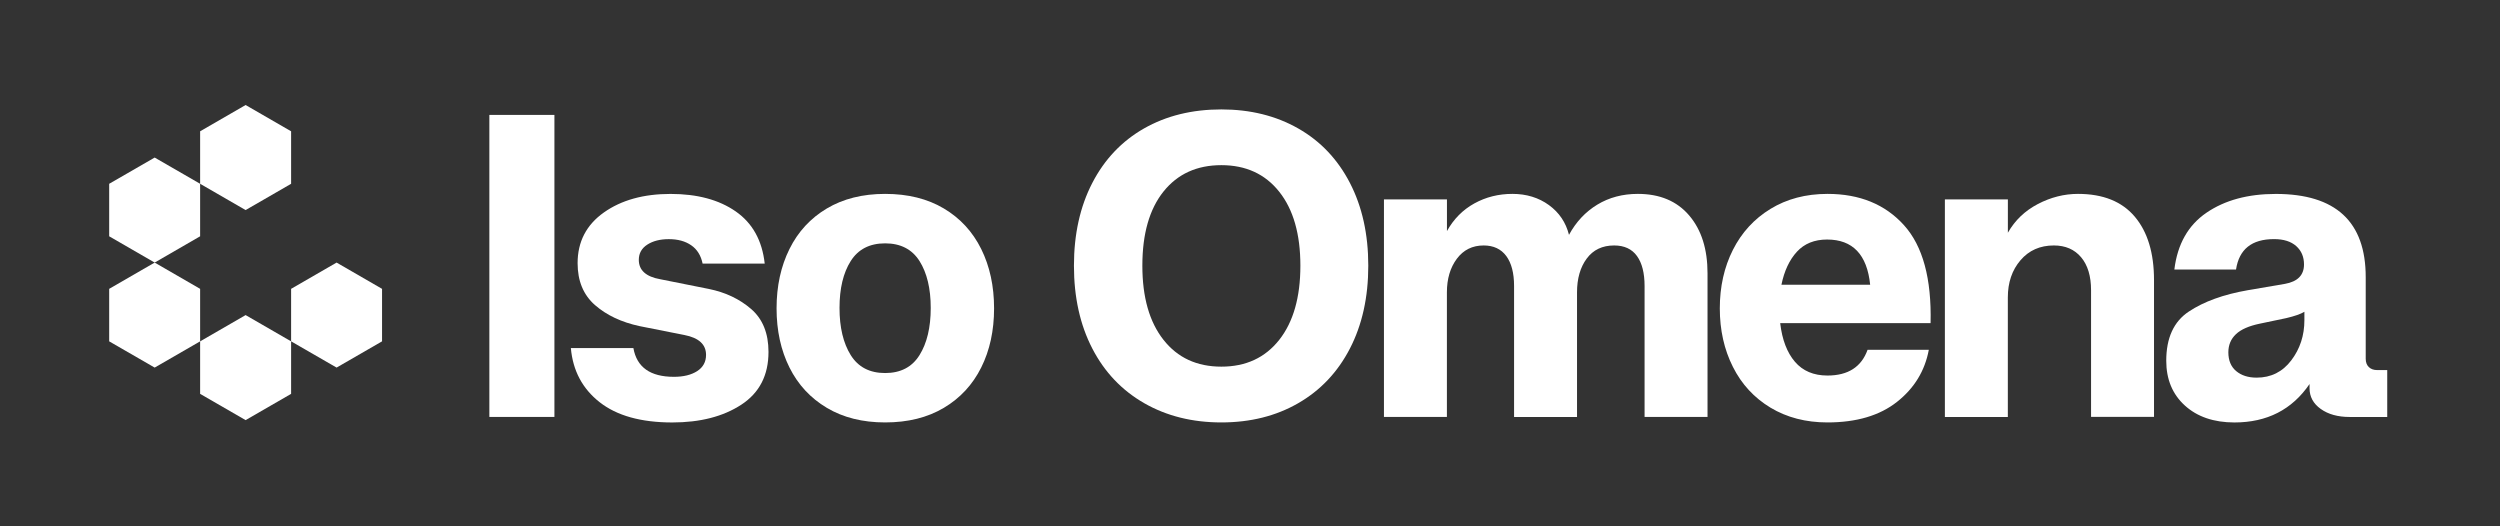
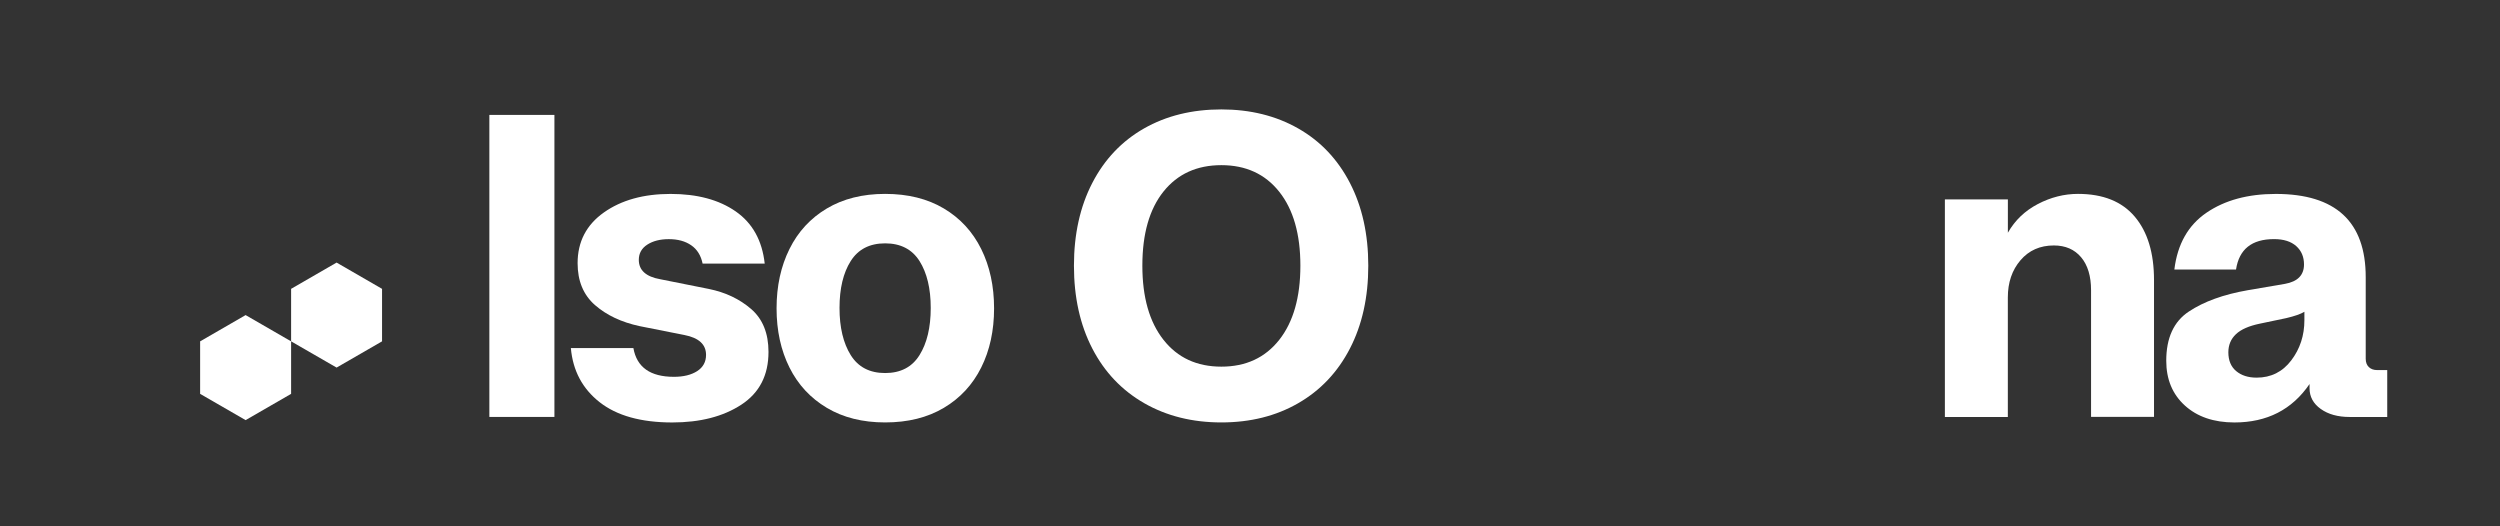
<svg xmlns="http://www.w3.org/2000/svg" version="1.1" id="Layer_1" x="0px" y="0px" viewBox="0 0 641.35 135.04" style="enable-background:new 0 0 641.35 135.04;" xml:space="preserve">
  <rect x="0" y="0" width="641.35" height="135.04" fill="#333333" stroke="none" />
  <style type="text/css">
	.st0{fill:#FFFFFF;}
</style>
  <g>
    <g>
-       <polygon class="st0" points="74.68,47.15 74.68,33.68 63.01,26.94 51.34,33.68 51.34,47.15 63.01,53.89   " />
-       <polygon class="st0" points="51.34,60.62 51.34,47.15 39.68,40.42 28.01,47.15 28.01,60.62 39.68,67.36   " />
-       <polygon class="st0" points="51.34,87.57 51.34,74.1 39.68,67.36 28.01,74.1 28.01,87.57 39.68,94.3   " />
      <polygon class="st0" points="74.68,101.04 74.68,87.57 63.01,80.83 51.34,87.57 51.34,101.04 63.01,107.78   " />
      <polygon class="st0" points="98.01,87.57 98.01,74.1 86.35,67.36 74.68,74.1 74.68,87.57 86.35,94.3   " />
    </g>
  </g>
  <g>
    <path class="st0" d="M125.54,29.48h16.69v77.48h-16.69V29.48z" />
    <path class="st0" d="M153.82,103.17c-4.41-3.47-6.86-8.09-7.37-13.87h16.04c0.87,4.91,4.33,7.37,10.4,7.37   c2.46,0,4.44-0.49,5.96-1.46c1.52-0.98,2.28-2.37,2.28-4.17c0-2.67-1.84-4.37-5.53-5.09l-11.49-2.28   c-4.7-1.01-8.52-2.82-11.49-5.42c-2.96-2.6-4.44-6.18-4.44-10.73c0-5.49,2.24-9.82,6.72-13c4.48-3.18,10.19-4.77,17.12-4.77   c6.86,0,12.44,1.5,16.74,4.5c4.3,3,6.77,7.46,7.42,13.38h-15.93c-0.43-2.09-1.41-3.67-2.93-4.71c-1.52-1.05-3.43-1.57-5.74-1.57   c-2.24,0-4.08,0.47-5.53,1.41c-1.45,0.94-2.17,2.24-2.17,3.9c0,2.67,1.84,4.33,5.53,4.98l12.46,2.49   c4.26,0.87,7.87,2.58,10.84,5.15c2.96,2.57,4.44,6.23,4.44,11c0,6-2.33,10.51-6.99,13.55s-10.57,4.55-17.72,4.55   C164.44,108.37,158.23,106.64,153.82,103.17z" />
    <path class="st0" d="M212.12,104.63c-4.19-2.49-7.39-5.94-9.59-10.35c-2.2-4.41-3.31-9.46-3.31-15.17c0-5.71,1.1-10.78,3.31-15.23   c2.2-4.44,5.4-7.91,9.59-10.4c4.19-2.49,9.17-3.74,14.95-3.74c5.85,0,10.87,1.25,15.06,3.74c4.19,2.49,7.39,5.96,9.59,10.4   c2.2,4.44,3.3,9.52,3.3,15.23c0,5.71-1.1,10.77-3.3,15.17c-2.2,4.41-5.4,7.86-9.59,10.35c-4.19,2.49-9.21,3.74-15.06,3.74   C221.29,108.37,216.31,107.12,212.12,104.63z M218.24,91.09c1.91,3.07,4.86,4.61,8.83,4.61c3.97,0,6.92-1.53,8.83-4.61   c1.91-3.07,2.87-7.1,2.87-12.08c0-4.98-0.96-8.99-2.87-12.03c-1.92-3.03-4.86-4.55-8.83-4.55c-3.97,0-6.92,1.52-8.83,4.55   c-1.92,3.03-2.87,7.04-2.87,12.03C215.37,83.99,216.33,88.02,218.24,91.09z" />
    <path class="st0" d="M293.55,103.44c-5.74-3.29-10.19-7.96-13.33-14.03s-4.71-13.15-4.71-21.24c0-8.09,1.57-15.17,4.71-21.24   s7.57-10.73,13.27-13.98c5.71-3.25,12.32-4.88,19.83-4.88c7.44,0,14.01,1.63,19.72,4.88c5.71,3.25,10.13,7.91,13.27,13.98   s4.71,13.15,4.71,21.24c0,8.09-1.57,15.17-4.71,21.24s-7.57,10.75-13.27,14.03c-5.71,3.29-12.28,4.93-19.72,4.93   C305.89,108.37,299.3,106.73,293.55,103.44z M298.48,87.18c3.61,4.59,8.56,6.88,14.85,6.88c6.28,0,11.23-2.29,14.85-6.88   c3.61-4.59,5.42-10.93,5.42-19.02c0-8.09-1.81-14.41-5.42-18.96c-3.61-4.55-8.56-6.83-14.85-6.83c-6.29,0-11.23,2.26-14.85,6.77   c-3.61,4.52-5.42,10.85-5.42,19.02C293.06,76.26,294.87,82.6,298.48,87.18z" />
-     <path class="st0" d="M355.05,51.15h16.15v8.13c1.73-3.1,4.08-5.47,7.04-7.1c2.96-1.63,6.21-2.44,9.75-2.44   c3.61,0,6.74,0.96,9.37,2.87c2.64,1.92,4.35,4.46,5.15,7.64c1.8-3.32,4.23-5.91,7.26-7.75s6.5-2.76,10.4-2.76   c5.63,0,10.02,1.84,13.17,5.53s4.71,8.63,4.71,14.85v36.84h-16.15V73.37c0-3.32-0.65-5.89-1.95-7.69c-1.3-1.8-3.25-2.71-5.85-2.71   c-3.03,0-5.38,1.12-7.04,3.36c-1.66,2.24-2.49,5.13-2.49,8.67v31.97h-16.15V73.37c0-3.32-0.67-5.89-2-7.69   c-1.34-1.8-3.27-2.71-5.8-2.71c-2.89,0-5.18,1.14-6.88,3.41c-1.7,2.28-2.55,5.15-2.55,8.61v31.97h-16.15V51.15z" />
-     <path class="st0" d="M454.2,104.58c-4.19-2.53-7.41-6.01-9.64-10.46c-2.24-4.44-3.36-9.44-3.36-15.01c0-5.56,1.12-10.57,3.36-15.01   c2.24-4.44,5.45-7.95,9.64-10.51c4.19-2.56,9.07-3.85,14.63-3.85c8.24,0,14.77,2.67,19.61,8.02c4.84,5.35,7.11,13.73,6.83,25.14   h-38.58c0.5,4.26,1.77,7.57,3.79,9.92c2.02,2.35,4.8,3.52,8.34,3.52c5.27,0,8.71-2.2,10.29-6.61h15.71   c-1.01,5.42-3.74,9.88-8.18,13.38c-4.44,3.5-10.39,5.26-17.83,5.26C463.27,108.37,458.39,107.1,454.2,104.58z M479.77,73.04   c-0.79-7.73-4.48-11.59-11.05-11.59c-3.25,0-5.83,1.05-7.75,3.14c-1.92,2.1-3.23,4.91-3.96,8.45H479.77z" />
    <path class="st0" d="M498.95,51.15h16.15v8.56c1.8-3.18,4.37-5.63,7.69-7.37c3.32-1.73,6.75-2.6,10.29-2.6   c6.43,0,11.29,1.95,14.58,5.85c3.29,3.9,4.93,9.32,4.93,16.25v35.11h-16.15V74.45c0-3.61-0.85-6.43-2.55-8.45   c-1.7-2.02-4.03-3.03-6.99-3.03c-3.54,0-6.39,1.26-8.56,3.79c-2.17,2.53-3.25,5.71-3.25,9.54v30.67h-16.15V51.15z" />
    <path class="st0" d="M560.5,104.03c-3.18-2.89-4.77-6.72-4.77-11.49c0-5.85,1.93-10.06,5.8-12.62c3.86-2.56,8.9-4.39,15.12-5.47   l9.54-1.63c3.25-0.58,4.88-2.24,4.88-4.98c0-1.95-0.67-3.52-2-4.71c-1.34-1.19-3.23-1.79-5.69-1.79c-5.71,0-8.96,2.6-9.75,7.8   h-15.82c0.79-6.5,3.54-11.36,8.24-14.57c4.7-3.21,10.62-4.82,17.77-4.82c15.39,0,23.08,7.12,23.08,21.35v20.91   c0,0.94,0.27,1.66,0.81,2.17c0.54,0.51,1.25,0.76,2.11,0.76h2.6v12.03h-9.64c-3.03,0-5.51-0.69-7.42-2.06   c-1.92-1.37-2.87-3.14-2.87-5.31v-1.08c-4.48,6.57-10.91,9.86-19.29,9.86C567.91,108.37,563.68,106.92,560.5,104.03z M573.67,95.2   c1.34,1.12,3.09,1.68,5.25,1.68c3.68,0,6.65-1.48,8.89-4.44c2.24-2.96,3.36-6.39,3.36-10.29v-2.17c-0.94,0.58-2.49,1.12-4.66,1.63   l-6.72,1.41c-2.82,0.58-4.88,1.48-6.18,2.71c-1.3,1.23-1.95,2.78-1.95,4.66C571.67,92.48,572.33,94.08,573.67,95.2z" />
  </g>
</svg>